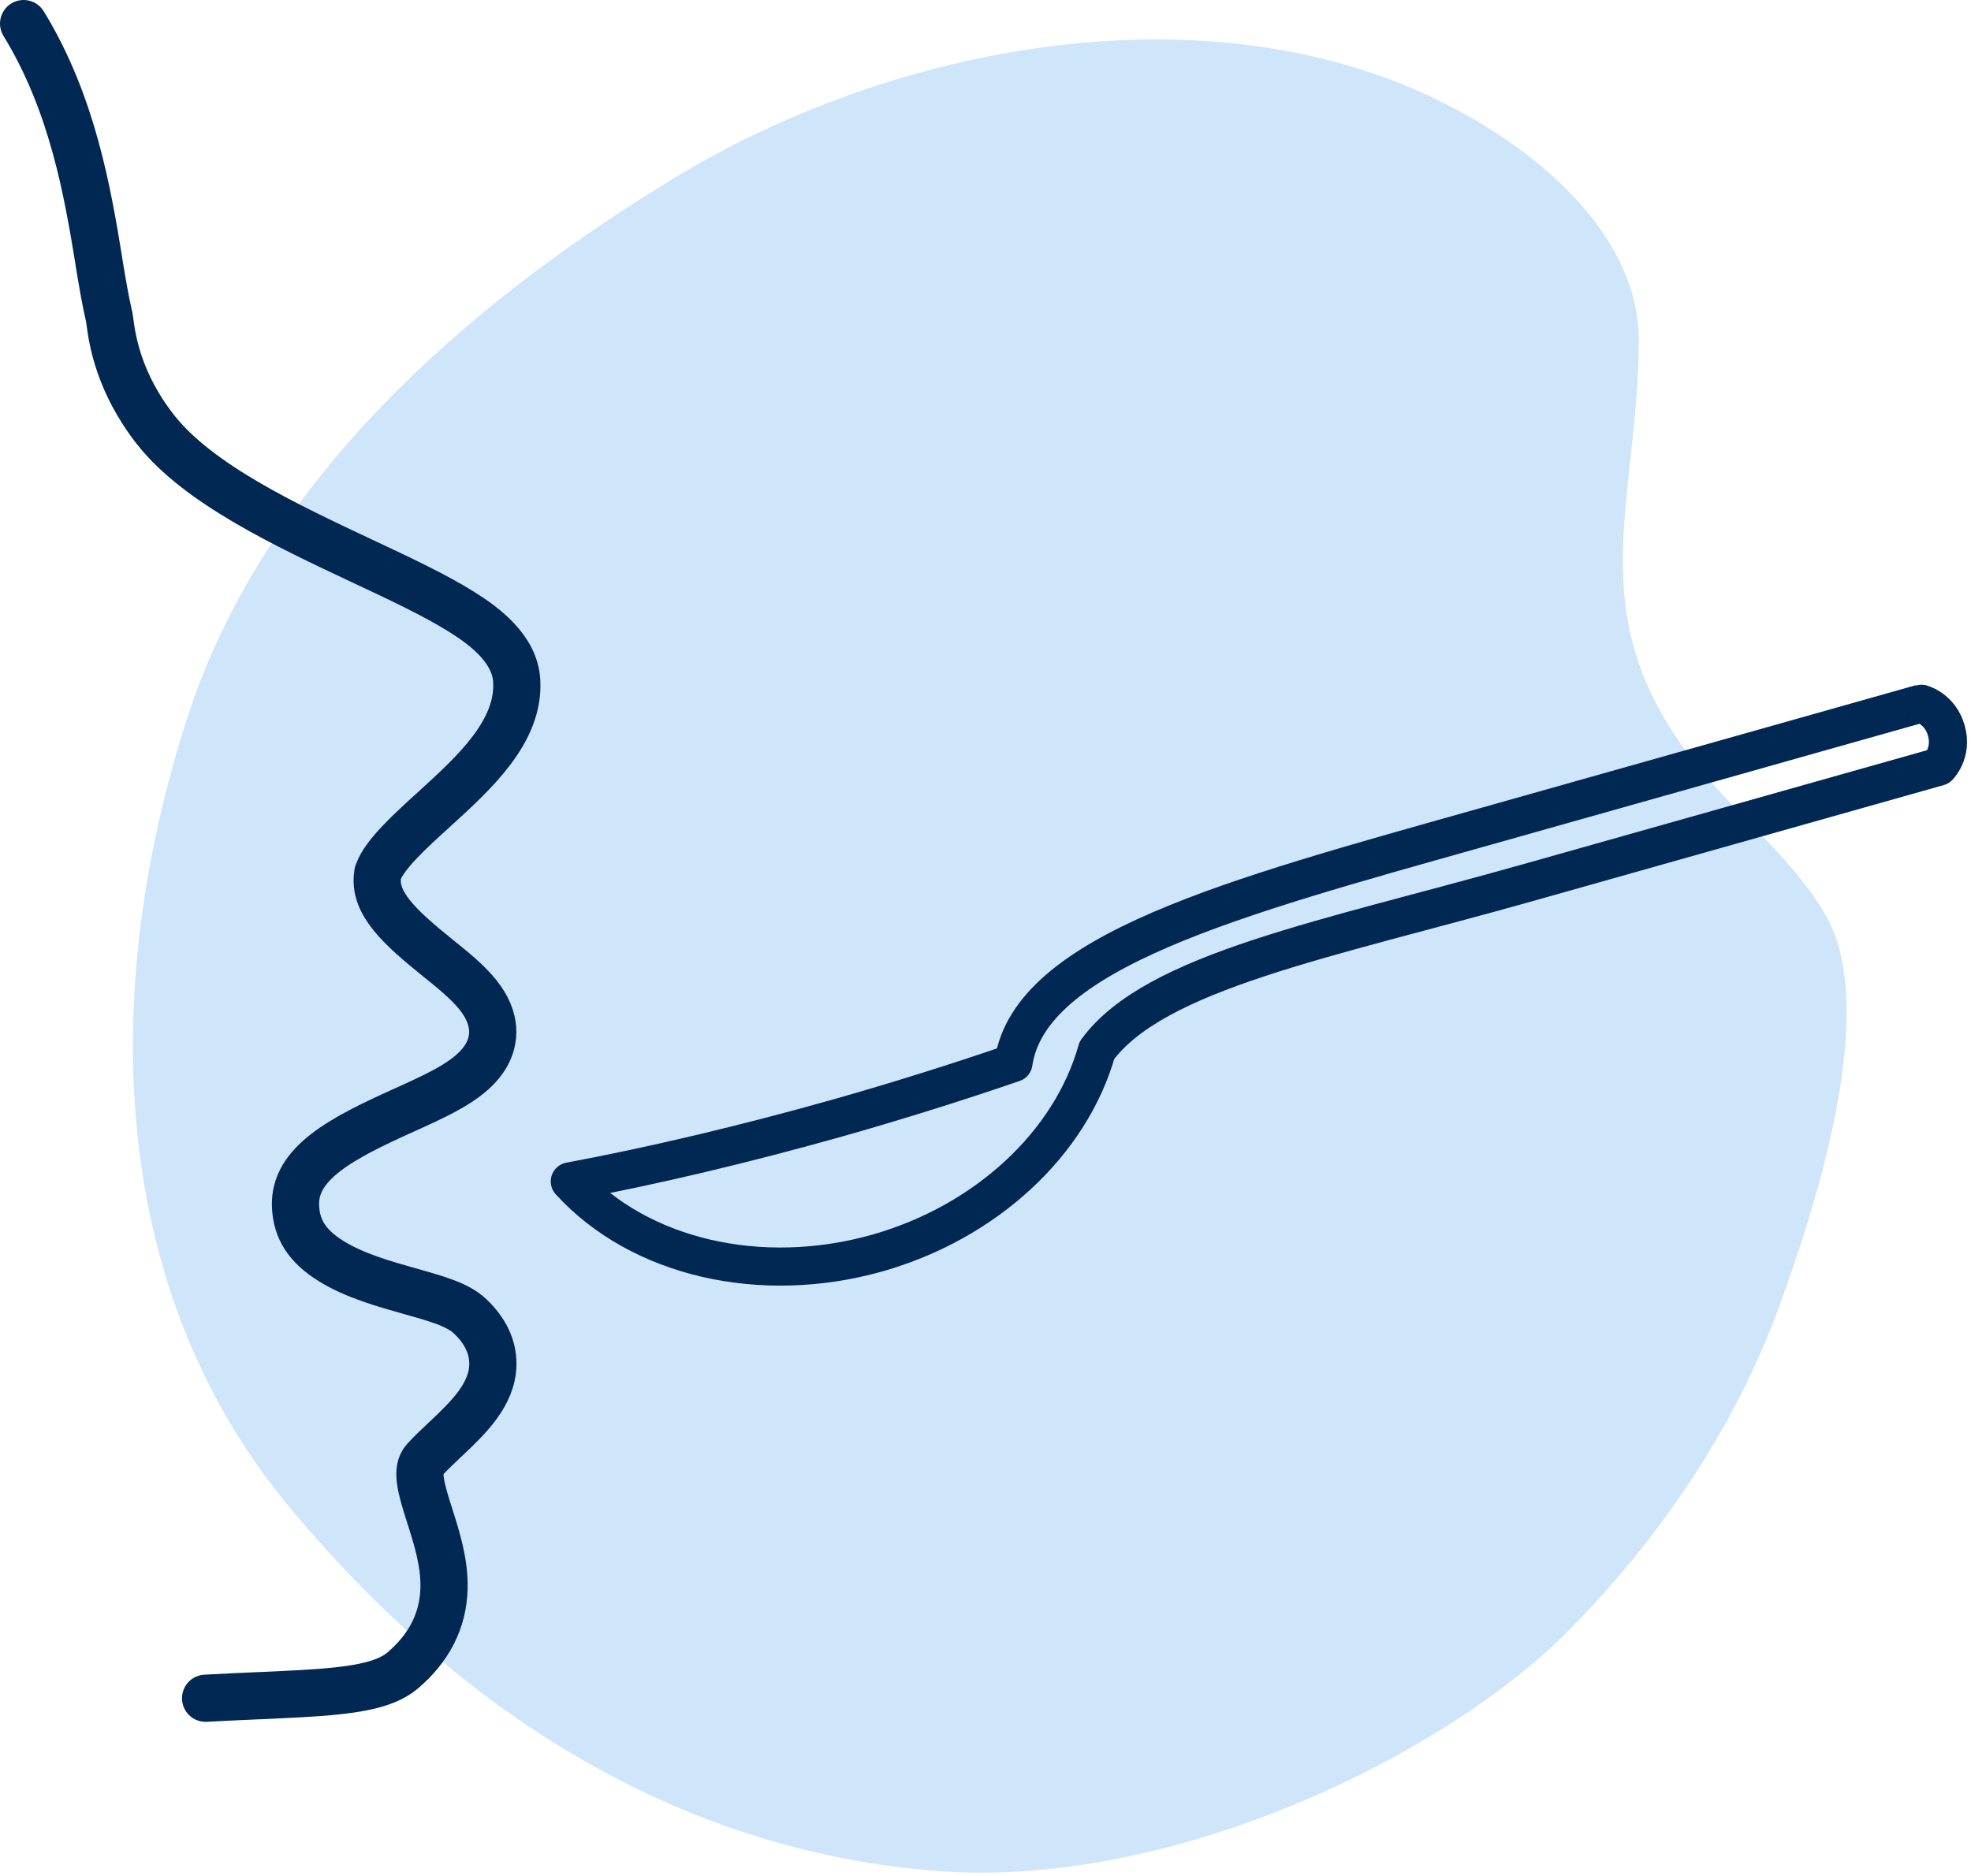
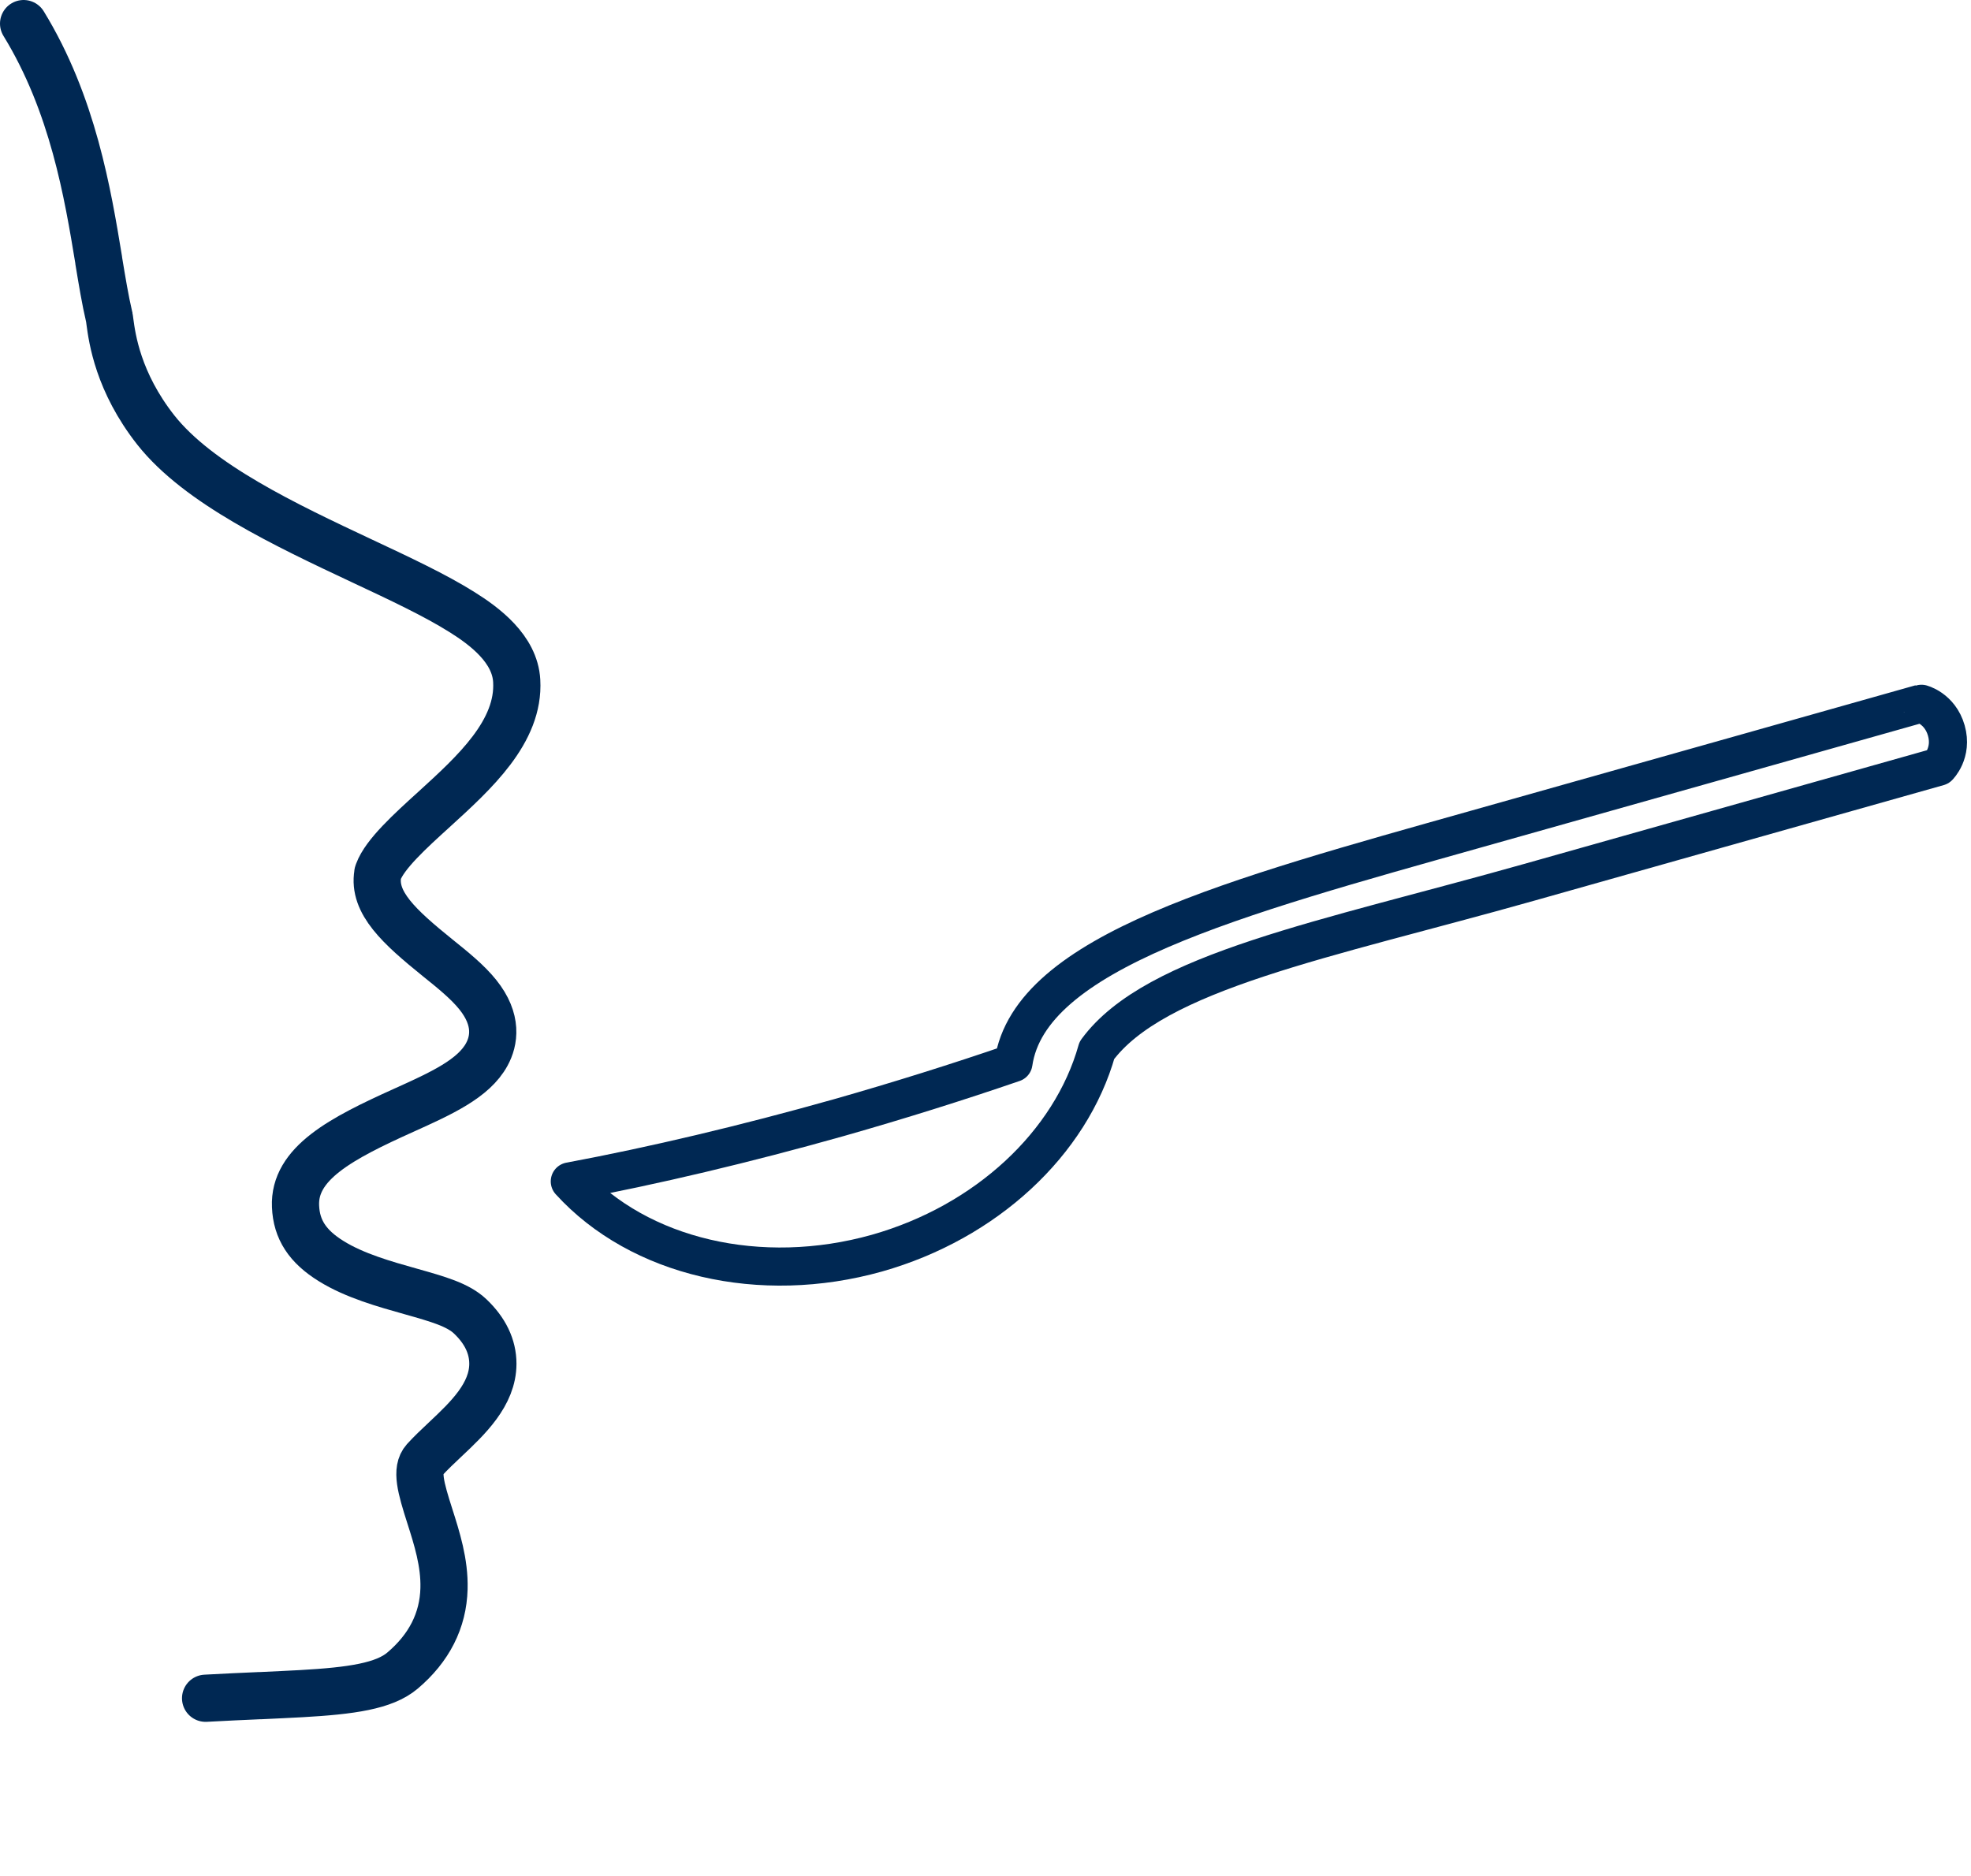
<svg xmlns="http://www.w3.org/2000/svg" fill="none" viewBox="0 0 167 159" height="159" width="167">
-   <path fill="#CFE5FA" d="M138.109 24.3C135.569 16.57 126.959 10.58 119.589 7.46C99.959 -0.84 74.949 4.29 57.259 15.01C41.899 24.31 22.839 39.28 15.869 60.83C8.899 82.38 8.409 108.38 24.569 127.78C40.729 147.18 59.649 157.02 79.389 158.56C99.139 160.1 122.289 148.9 132.869 138.22C140.619 130.4 147.019 120.99 150.789 110.61C153.769 102.4 159.309 85.55 154.689 77.57C151.959 72.85 147.509 69.4 144.049 65.19C133.559 52.41 138.819 42.78 138.849 28.86C138.849 27.28 138.589 25.76 138.109 24.29V24.3Z" />
  <path stroke-linejoin="round" stroke-linecap="round" stroke-width="4" stroke="#002853" d="M17.42 143.92C19.05 143.83 20.61 143.76 21.98 143.7H22.08C23.31 143.64 24.47 143.59 25.53 143.53C29.78 143.29 32.55 142.89 34.1 141.58C36.36 139.67 37.55 137.33 37.62 134.63C37.68 132.43 37.01 130.34 36.42 128.49C35.65 126.08 35.22 124.56 35.97 123.72C36.49 123.15 37.1 122.57 37.74 121.97C39.62 120.2 41.76 118.18 41.76 115.57C41.76 114.12 41.11 112.76 39.83 111.55C38.79 110.57 37.12 110.1 34.82 109.45C32.58 108.82 30.05 108.11 28.07 106.88C26.06 105.64 25.12 104.2 25.04 102.23C24.88 98.59 28.91 96.48 34.19 94.1C37.38 92.66 40.13 91.42 41.25 89.35C41.86 88.23 42.21 86.44 40.48 84.29C39.62 83.22 38.39 82.22 37.08 81.17C33.84 78.55 31.59 76.5 32.01 74.04V74L32.05 73.89C32.61 72.38 34.73 70.45 36.79 68.58C40.18 65.49 44.03 62 43.78 57.7C43.63 54.99 41.06 53.07 39.14 51.87C36.88 50.45 33.88 49.04 30.7 47.55C24.19 44.49 16.82 41.02 13.2 36.44C9.99 32.36 9.5 28.65 9.31 27.25L9.28 27.02C9.28 26.95 9.26 26.88 9.24 26.81C8.92 25.44 8.66 23.88 8.36 22.06V22.02C7.44 16.45 6.19 8.83 2 2" />
  <path stroke-linejoin="round" stroke-linecap="round" stroke-width="3.23" stroke="#002853" d="M125.179 70.23C104.589 76.04 87.259 80.63 85.869 90.08C81.149 91.7 76.159 93.27 71.059 94.72C63.189 96.94 55.359 98.8 48.279 100.12C54.159 106.58 64.429 108.97 74.299 106.2C83.549 103.58 90.719 96.9 92.939 89.01C97.849 82.31 112.319 79.64 129.539 74.78C148.589 69.4 164.249 64.98 164.249 64.98C164.249 64.98 165.449 63.81 164.909 61.91C164.369 60.01 162.729 59.61 162.739 59.63C162.739 59.63 135.909 67.21 125.179 70.23Z" />
</svg>